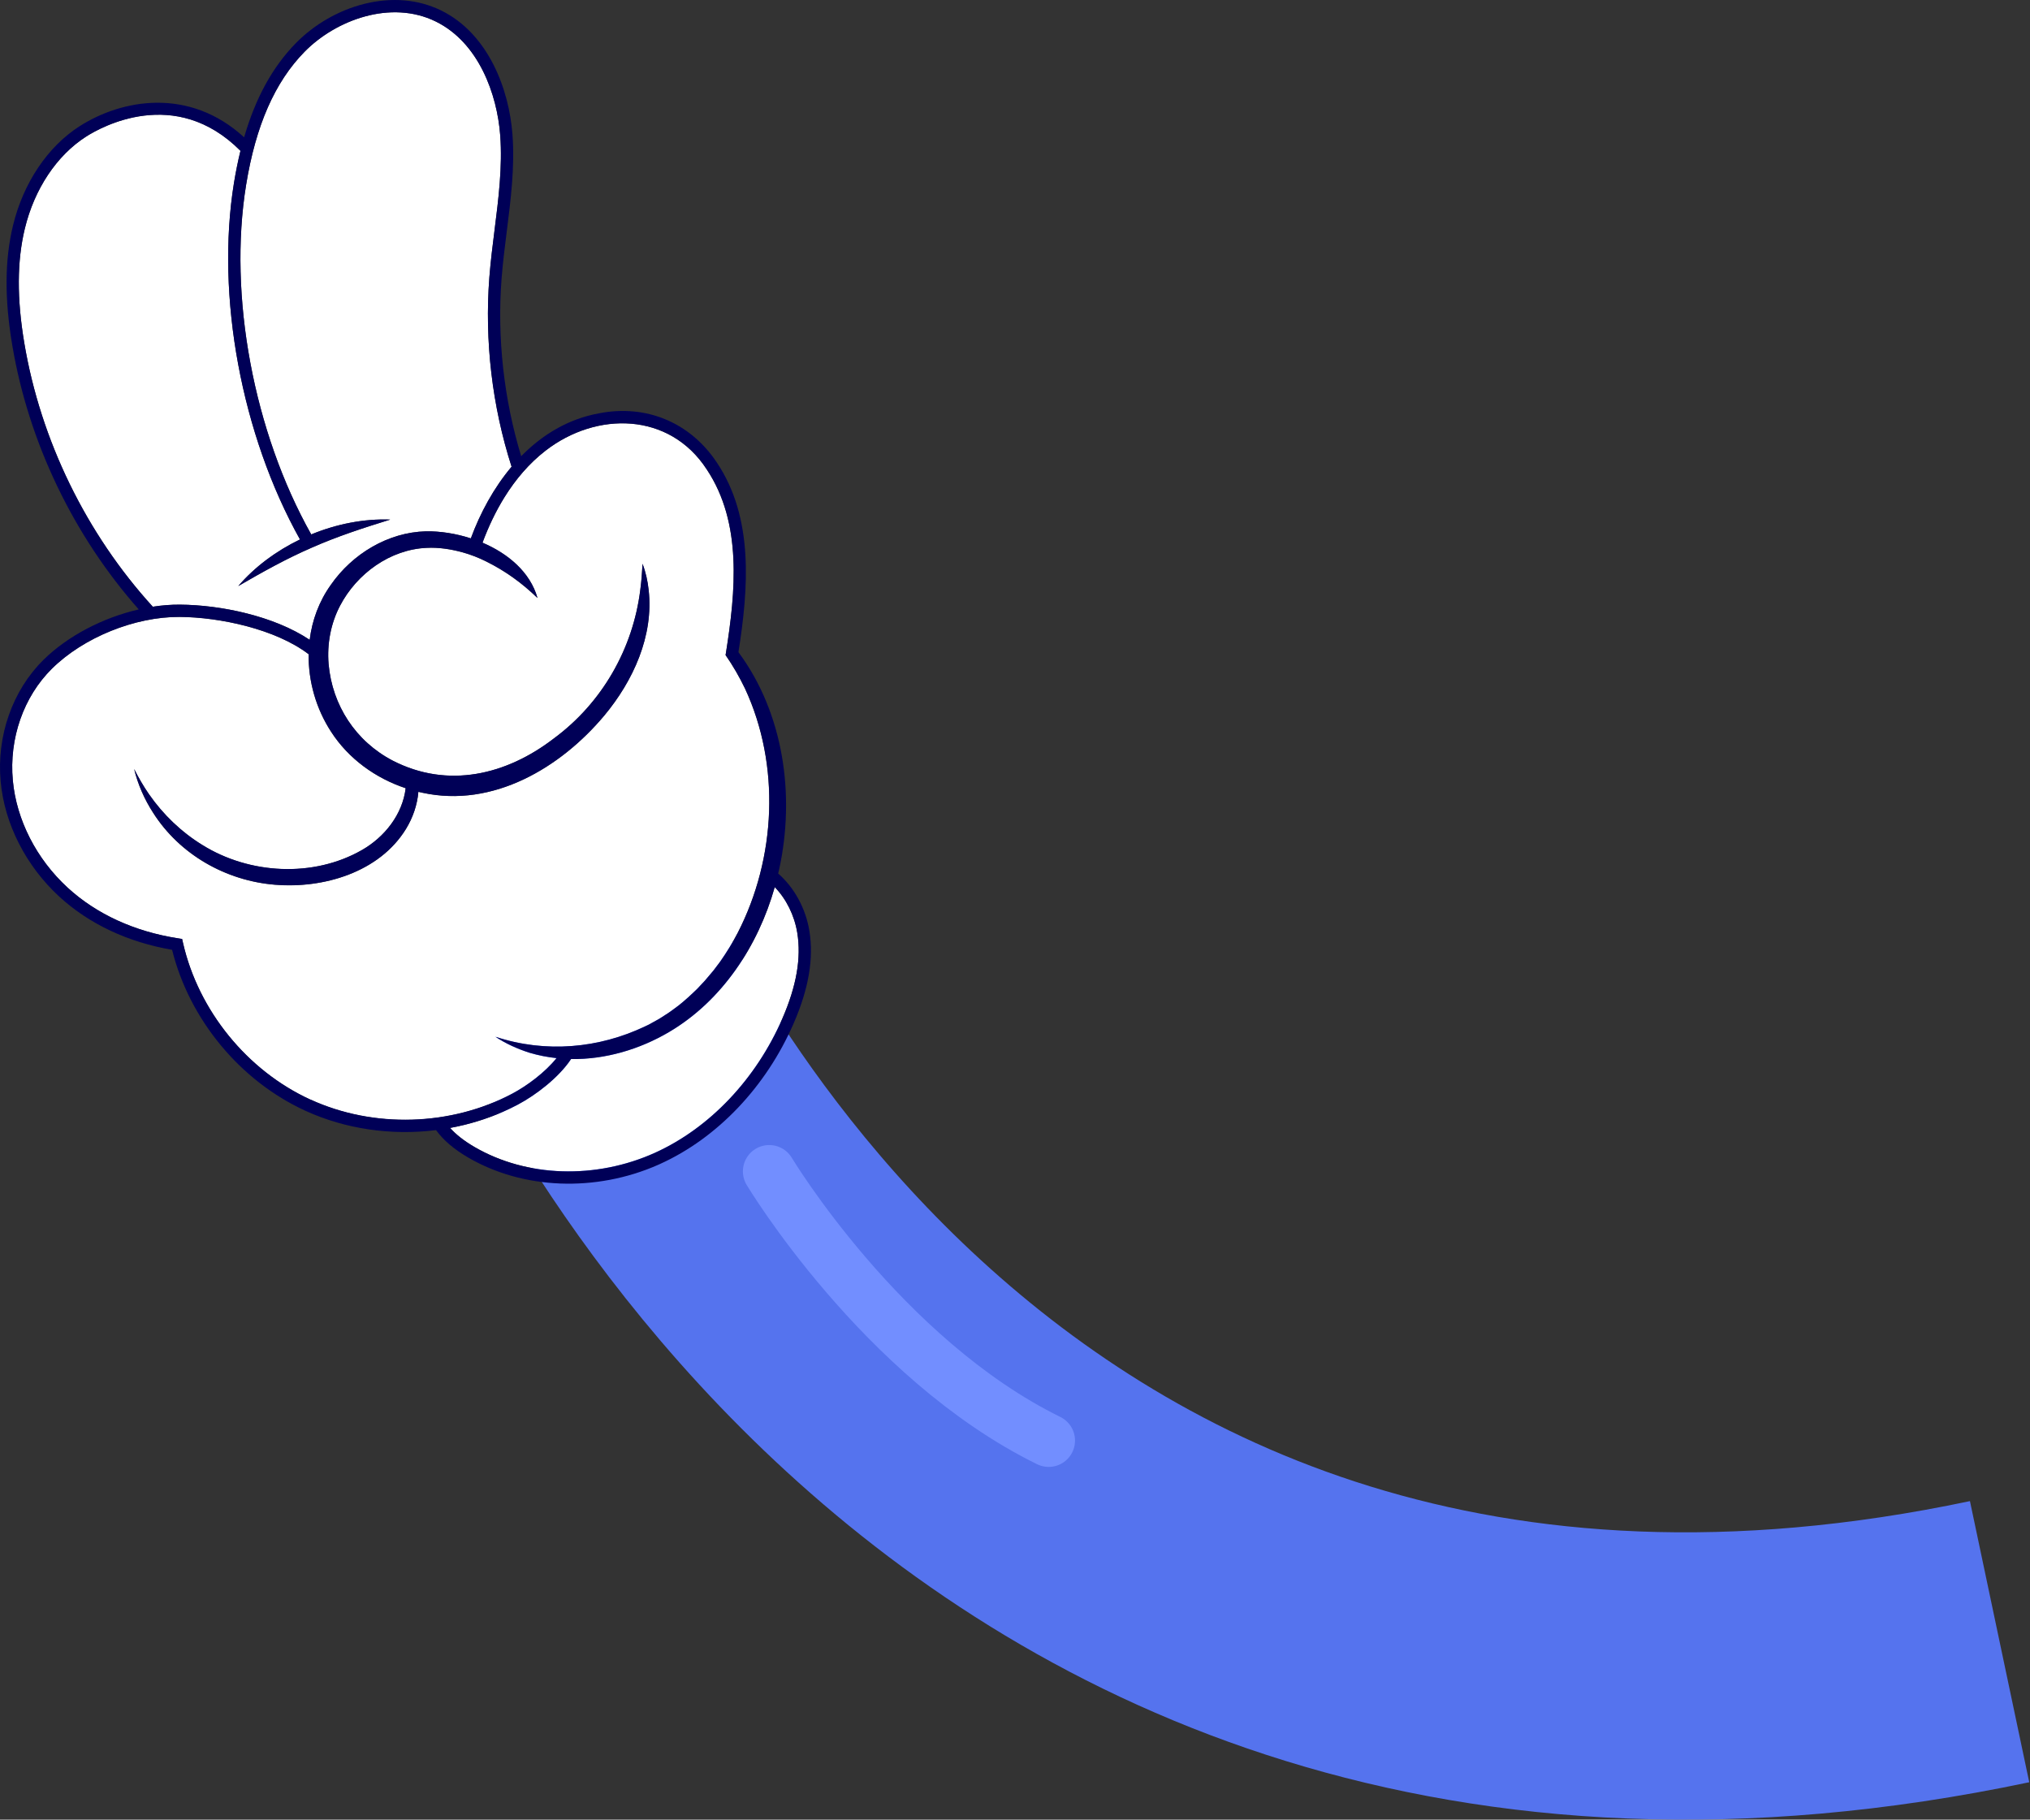
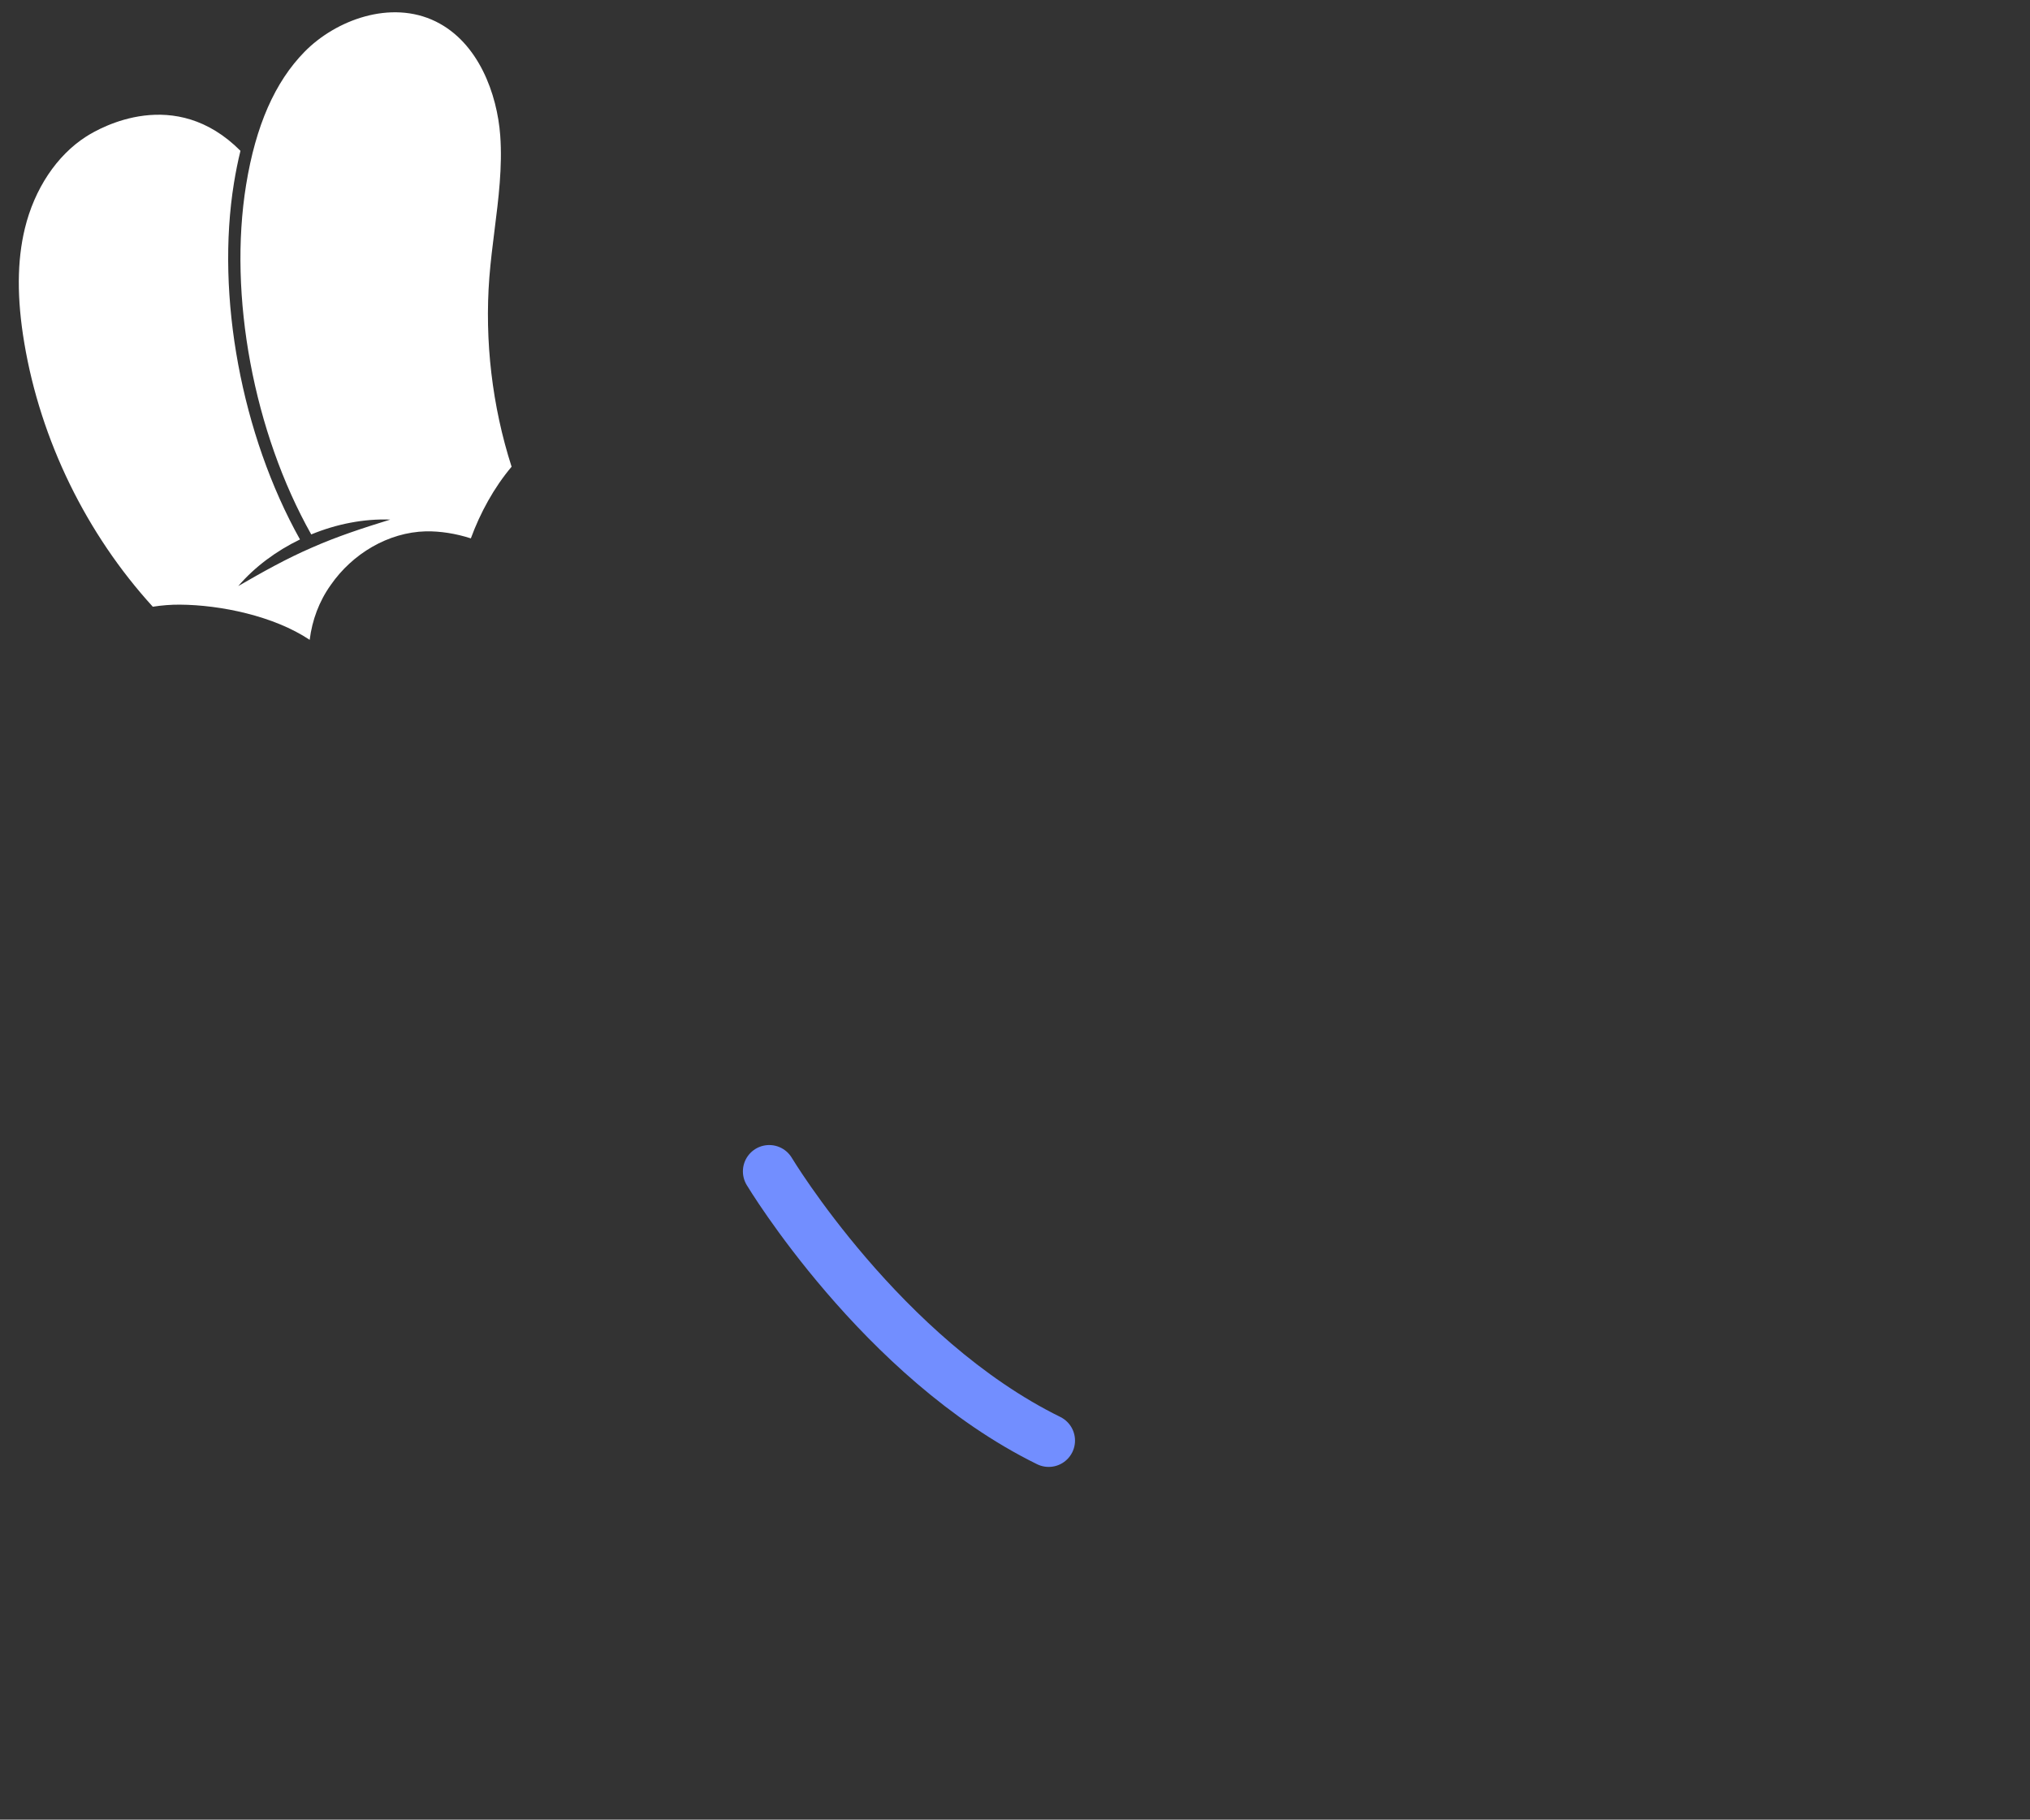
<svg xmlns="http://www.w3.org/2000/svg" preserveAspectRatio="none" width="100%" height="100%" overflow="visible" style="display: block;" viewBox="0 0 424 380" fill="none">
  <rect x="0" y="0" width="424" height="380" fill="#333333" stroke="none" />
  <g id="Group">
-     <path id="Vector" d="M117.653 192.666C117.653 192.666 196.213 389.542 417.65 342.833" stroke="#5573EE" stroke-width="60" stroke-miterlimit="10" />
    <path id="Vector_2" d="M160.667 244.621C160.667 244.621 184.125 283.687 219.035 300.838" stroke="#728EFF" stroke-width="11" stroke-miterlimit="10" stroke-linecap="round" />
    <path id="Vector_3" d="M37.553 126.27C46.088 126.323 57.227 128.64 64.683 133.62C65.19 129.536 66.634 125.581 69.104 122.133C73.583 115.679 81.039 111.152 88.978 110.958C91.937 110.911 95.202 111.412 98.344 112.431C100.307 107.091 103.153 101.857 106.855 97.466C102.794 84.83 101.191 71.156 102.21 57.924C102.47 54.599 102.894 51.246 103.301 47.998C104.12 41.521 104.963 34.825 104.48 28.283C103.843 19.66 99.971 8.886 91.012 4.489C81.623 -0.12 70.124 4.177 63.617 10.807C57.416 17.126 53.42 26.22 51.404 38.603C47.65 61.725 52.984 90.24 65.008 111.606C70.3 109.425 76.012 108.3 81.511 108.506C75.911 110.239 70.477 112.001 65.155 114.353C59.815 116.657 54.835 119.457 49.76 122.392C53.208 118.378 57.693 115.054 62.656 112.655C50.45 90.83 45.039 61.773 48.87 38.191C49.253 35.851 49.701 33.617 50.225 31.495C36.563 17.78 20.997 26.597 17.985 28.525C11.856 32.45 7.194 39.446 5.19 47.721C3.545 54.511 3.51 62.344 5.078 71.657C8.49 91.938 18.015 111.459 31.913 126.701C33.817 126.406 35.709 126.258 37.553 126.27Z" fill="white" />
-     <path id="Vector_4" d="M161.816 185.251C158.345 197.54 150.836 208.992 139.72 215.529C133.584 219.142 126.405 221.263 119.279 221.157C116.733 225 111.965 228.654 108.187 230.658C107.167 231.201 106.118 231.708 105.057 232.173C101.527 233.723 97.808 234.843 94.006 235.545C95.267 236.953 96.941 238.262 99.092 239.517C110.002 245.871 124.466 246.319 136.837 240.719C148.23 235.556 157.92 225.336 163.419 212.688C166.366 205.904 167.386 200.057 166.531 194.805C165.936 191.145 164.227 187.727 161.822 185.245L161.816 185.251Z" fill="white" />
-     <path id="Vector_5" d="M116.232 220.981C114.34 220.78 112.46 220.415 110.615 219.867C108.075 219.059 105.641 217.963 103.46 216.519C113.986 219.99 125.103 218.929 134.692 214.368L135.535 213.967L136.348 213.513C136.849 213.212 137.498 212.912 137.969 212.593L139.531 211.586C140.238 211.12 141.093 210.448 141.782 209.947C143.05 208.945 144.441 207.66 145.602 206.529C146.061 206.051 146.733 205.303 147.199 204.825C147.812 204.124 148.413 203.405 149.008 202.686C149.256 202.379 150.205 201.083 150.417 200.817C151.731 198.937 153.016 196.862 154.077 194.817C162.093 179.222 163.03 159.795 155.604 143.805C154.431 141.371 153.081 139.025 151.537 136.803L151.625 136.302C153.629 123.6 155.079 109.231 147.6 98.02C139.814 86.056 124.607 85.861 113.933 94.125C110.521 96.765 107.668 100.125 105.369 103.832C103.513 106.814 102.004 110.021 100.766 113.339C106.118 115.614 110.727 119.492 112.254 124.885C108.994 121.732 105.505 119.215 101.503 117.241C99.988 116.48 98.308 115.826 96.676 115.372C94.248 114.695 91.595 114.282 89.09 114.418C81.452 114.759 74.503 119.822 71.013 126.506C69.063 130.225 68.279 134.487 68.621 138.671C69.381 147.318 74.291 154.815 82 158.846C93.505 164.77 105.741 161.87 115.678 154.22C125.71 146.817 132.193 135.53 133.725 123.2C133.967 121.42 134.103 119.61 134.191 117.748C134.863 119.492 135.264 121.343 135.47 123.217C136.549 132.795 132.24 142.19 126.216 149.428C117.063 160.355 102.965 168.742 88.295 165.571C87.988 165.506 87.682 165.442 87.375 165.365C87.145 168.094 86.22 170.77 84.794 173.104C79.218 182.198 67.513 185.605 57.434 184.768C47.161 183.937 37.512 178.461 31.966 169.721C30.168 166.933 28.795 163.827 28.011 160.609C28.931 162.436 29.95 164.204 31.105 165.866C34.052 170.11 37.866 173.776 42.245 176.463C52.088 182.605 65.432 183.336 75.576 177.53C80.344 174.819 84.069 170.074 84.723 164.611C78.422 162.524 72.764 158.434 69.151 152.829C66.021 148.031 64.377 142.302 64.459 136.632C57.552 131.363 45.876 128.899 37.524 128.84C28.164 128.781 17.437 133.125 10.836 139.65C4.913 145.502 1.86 154.225 2.667 162.984C3.427 171.23 7.6 179.393 14.113 185.381C20.119 190.898 28.088 194.552 37.164 195.961L38.025 196.096L38.219 196.945C41.449 211.079 51.646 223.609 64.825 229.645C78.01 235.68 94.153 235.209 106.961 228.413C110.032 226.786 113.798 223.998 116.214 220.992L116.232 220.981Z" fill="white" />
-     <path id="Vector_6" d="M162.541 182.416C162.612 182.104 162.682 181.797 162.753 181.485C166.095 166.114 163.72 148.997 154.236 136.19C156.311 123.023 157.519 108.211 149.722 96.588C144.17 88.213 134.91 84.358 125.055 86.327C118.649 87.5 113.244 90.8 108.859 95.268C105.228 83.344 103.808 70.537 104.768 58.124C105.022 54.865 105.44 51.541 105.847 48.322C106.678 41.721 107.544 34.896 107.037 28.1C106.348 18.77 102.075 7.065 92.143 2.19C87.369 -0.15 81.805 -0.627 76.053 0.817C70.737 2.149 65.674 5.061 61.795 9.01C56.945 13.955 53.373 20.438 50.992 28.678C39.498 18.151 25.447 20.715 16.612 26.367C9.934 30.646 4.865 38.208 2.708 47.12C0.981 54.258 0.928 62.421 2.561 72.087C5.968 92.333 15.327 111.842 28.984 127.266C21.516 128.982 14.143 132.795 9.056 137.822C2.596 144.206 -0.74 153.701 0.139 163.214C0.952 172.084 5.425 180.848 12.404 187.261C18.593 192.943 26.72 196.768 35.944 198.348C39.551 212.9 50.155 225.725 63.782 231.961C72.222 235.827 81.817 237.159 91.077 236.004C92.609 238.12 94.813 239.994 97.802 241.739C109.271 248.417 124.401 248.995 137.409 243.277C137.568 243.207 137.733 243.136 137.892 243.059C149.857 237.637 160.018 226.939 165.765 213.719C168.918 206.47 169.991 200.151 169.054 194.405C168.288 189.701 165.883 185.328 162.535 182.422L162.541 182.416ZM5.078 71.657C3.51 62.344 3.545 54.511 5.19 47.721C7.194 39.446 11.856 32.45 17.985 28.525C20.997 26.597 36.569 17.78 50.225 31.495C49.707 33.617 49.253 35.851 48.87 38.191C45.039 61.778 50.444 90.83 62.656 112.655C57.693 115.048 53.208 118.378 49.76 122.392C54.835 119.451 59.815 116.657 65.155 114.353C70.477 112.001 75.911 110.245 81.511 108.506C76.012 108.3 70.3 109.425 65.008 111.606C52.984 90.234 47.644 61.725 51.404 38.603C53.414 26.22 57.41 17.126 63.617 10.807C70.124 4.177 81.623 -0.12 91.012 4.489C99.971 8.886 103.843 19.666 104.48 28.283C104.963 34.825 104.12 41.521 103.301 47.998C102.888 51.246 102.47 54.6 102.21 57.924C101.185 71.156 102.794 84.83 106.855 97.466C103.153 101.857 100.307 107.091 98.344 112.431C95.202 111.412 91.937 110.911 88.978 110.958C81.039 111.152 73.583 115.679 69.104 122.133C66.634 125.581 65.19 129.536 64.683 133.62C57.227 128.634 46.088 126.323 37.553 126.27C35.709 126.258 33.823 126.406 31.913 126.701C18.015 111.459 8.49 91.938 5.078 71.657ZM64.843 229.627C51.658 223.592 41.461 211.061 38.237 196.927L38.043 196.078L37.182 195.943C28.105 194.54 20.131 190.88 14.131 185.363C7.612 179.375 3.439 171.212 2.685 162.966C1.877 154.208 4.936 145.485 10.854 139.632C17.455 133.107 28.182 128.763 37.542 128.822C45.893 128.875 57.569 131.345 64.477 136.614C64.395 142.284 66.039 148.013 69.169 152.811C72.782 158.416 78.44 162.506 84.741 164.593C84.086 170.051 80.356 174.795 75.593 177.512C65.45 183.318 52.106 182.587 42.263 176.446C37.883 173.758 34.07 170.092 31.123 165.848C29.974 164.186 28.948 162.418 28.029 160.591C28.807 163.809 30.18 166.915 31.984 169.703C37.53 178.438 47.178 183.919 57.452 184.75C67.53 185.581 79.236 182.181 84.811 173.086C86.238 170.752 87.163 168.082 87.393 165.347C87.699 165.418 88.006 165.489 88.312 165.554C102.982 168.725 117.081 160.337 126.234 149.41C132.258 142.178 136.566 132.783 135.488 123.2C135.281 121.325 134.881 119.475 134.209 117.73C134.114 119.592 133.985 121.402 133.743 123.182C132.211 135.518 125.727 146.805 115.696 154.202C105.759 161.852 93.523 164.752 82.018 158.829C74.308 154.803 69.399 147.3 68.638 138.654C68.296 134.469 69.08 130.207 71.031 126.488C74.52 119.805 81.469 114.742 89.108 114.4C91.613 114.258 94.259 114.677 96.694 115.355C98.326 115.808 100.006 116.463 101.521 117.223C105.523 119.198 109.012 121.714 112.271 124.868C110.745 119.475 106.13 115.596 100.784 113.321C102.022 110.003 103.531 106.797 105.387 103.814C107.686 100.107 110.539 96.747 113.951 94.107C124.619 85.844 139.832 86.044 147.617 98.003C155.091 109.213 153.641 123.577 151.643 136.284L151.555 136.785C153.099 139.007 154.449 141.359 155.622 143.787C163.048 159.778 162.111 179.204 154.095 194.8C153.04 196.845 151.749 198.919 150.435 200.8C150.223 201.065 149.274 202.361 149.026 202.668C148.431 203.387 147.83 204.106 147.217 204.807C146.751 205.285 146.079 206.033 145.619 206.511C144.458 207.642 143.061 208.933 141.8 209.929C141.105 210.43 140.256 211.108 139.549 211.568L137.987 212.576C137.515 212.894 136.867 213.195 136.366 213.495L135.553 213.949L134.71 214.35C125.12 218.912 114.004 219.973 103.478 216.501C105.658 217.945 108.093 219.041 110.633 219.849C112.478 220.397 114.358 220.762 116.25 220.963C113.833 223.969 110.073 226.751 106.996 228.383C94.189 235.173 78.039 235.651 64.86 229.615L64.843 229.627ZM163.419 212.694C157.92 225.342 148.23 235.556 136.837 240.725C124.466 246.325 109.996 245.877 99.092 239.523C96.941 238.268 95.267 236.959 94.006 235.55C97.813 234.855 101.533 233.729 105.057 232.179C106.118 231.713 107.161 231.207 108.187 230.664C111.965 228.66 116.733 225.006 119.279 221.163C126.411 221.269 133.584 219.148 139.72 215.535C150.836 208.992 158.345 197.546 161.816 185.257C164.221 187.739 165.93 191.157 166.525 194.817C167.38 200.063 166.366 205.916 163.413 212.7L163.419 212.694Z" fill="#000057" />
  </g>
</svg>